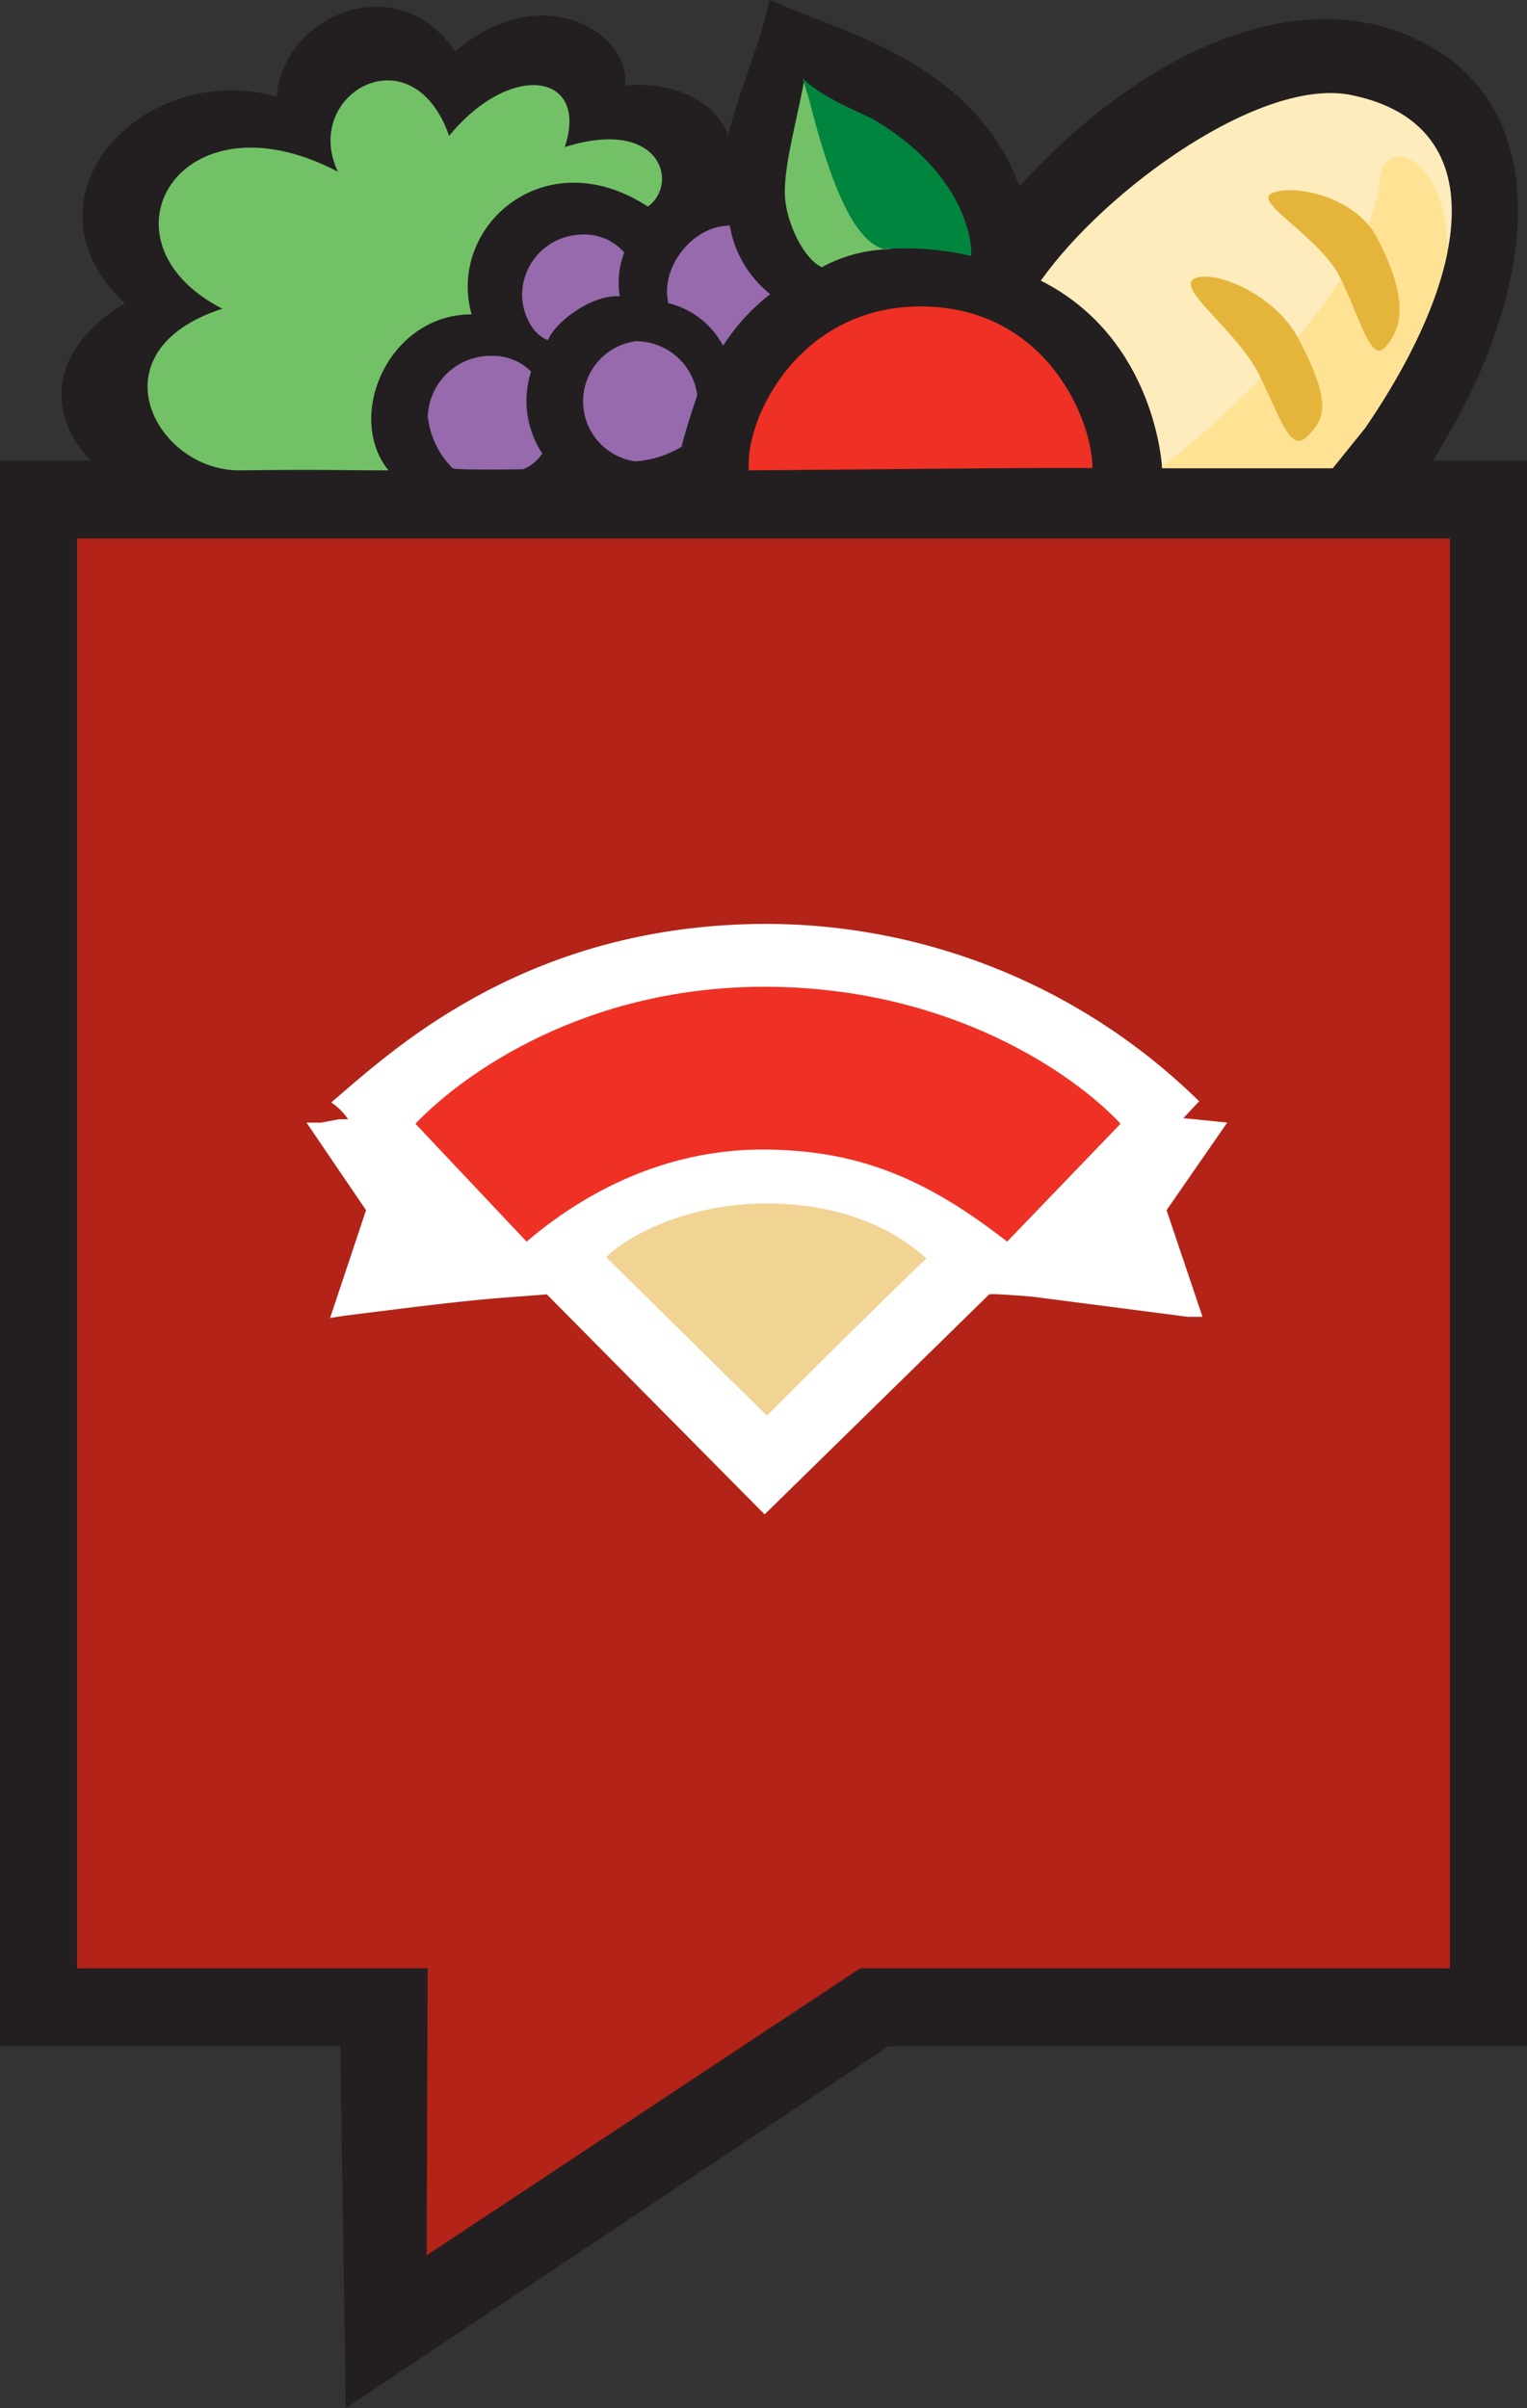
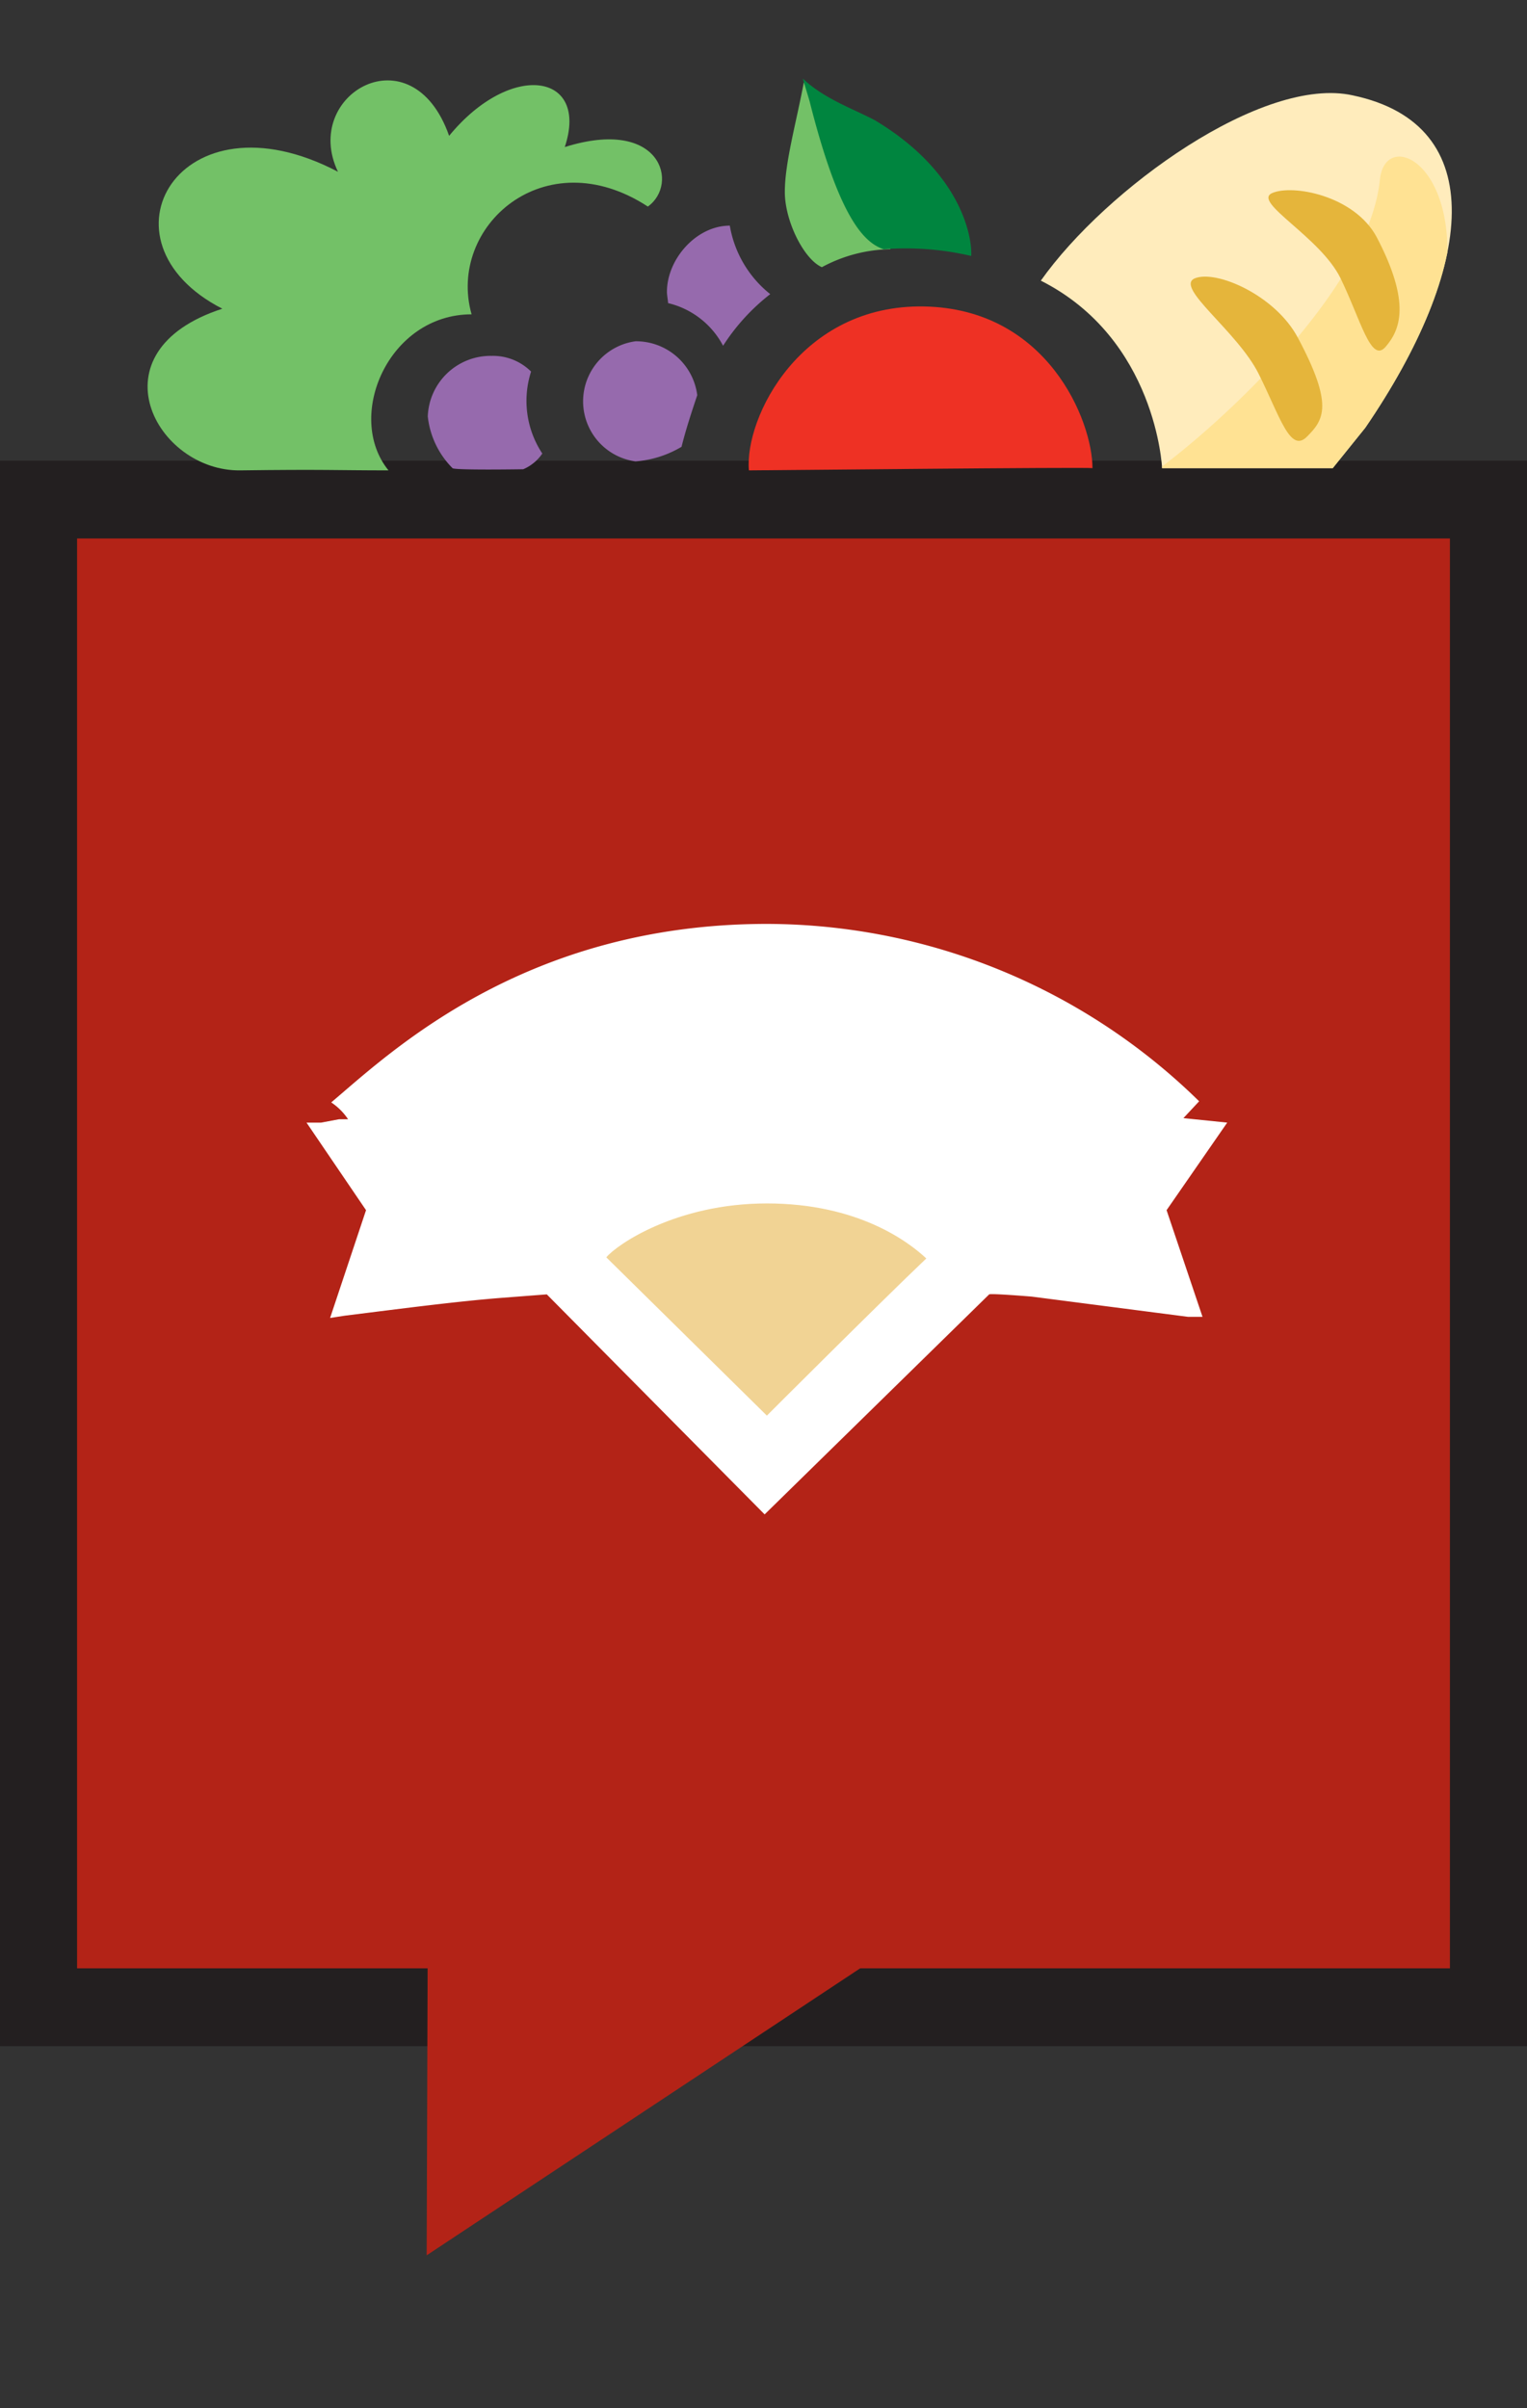
<svg xmlns="http://www.w3.org/2000/svg" viewBox="0 0 136 214.5">
  <rect x="0" y="0" width="136" height="214.5" fill="#333333" stroke="none" />
  <defs>
    <style>.a,.d,.g,.h,.j{fill:none;}.b{fill:#231f20;}.c{fill:#b32317;}.d,.g,.h,.j{stroke:#231f20;}.d{stroke-width:6.93px;}.e{fill:#fff;}.f{fill:#ee3124;}.g{stroke-width:1.04px;}.h{stroke-width:0.51px;}.i{fill:#73c167;}.j{stroke-width:0.54px;}.k{fill:#ffecbc;}.l{clip-path:url(#a);}.m{fill:#ffe293;}.n{fill:#e5b53b;}.o{fill:#966aad;}.p{fill:#00853f;}.q{fill:#f1d394;}</style>
    <clipPath id="a" transform="translate(-39.5 -0.3)">
      <path class="a" d="M143,42s-.5-11.5-10.8-16.7C138,17.1,152,7,160,8.8c12.3,2.6,10.8,15.4,1.1,29.6L158.2,42Z" />
    </clipPath>
  </defs>
  <title>icon_mhr_4c_icon_on_w</title>
-   <polygon class="b" points="87.2 176.9 30.8 214.5 30.2 175.3 87.2 176.9 87.2 176.9" />
  <path class="c" d="M42.9,44.8V179.1H172.1V44.8Z" transform="translate(-39.5 -0.3)" />
  <path class="d" d="M42.9,44.8V179.1H172.1V44.8Z" transform="translate(-39.5 -0.3)" />
  <path class="e" d="M107.6,135.2,88.2,115.6l-3.9.3c-3.9.3-8.5.9-14.1,1.6l-1.3.2,3.2-9.6-5.3-7.8h1.3l1.6-.3h.8A5.4,5.4,0,0,0,69,98.5c5.1-4.3,17.1-15.9,38.8-15.9a55.1,55.1,0,0,1,38.5,15.8l-1.4,1.5,3.9.4-5.4,7.8,3.2,9.5h-1.3l-13.9-1.8s-3.6-.3-3.8-.2Z" transform="translate(-39.5 -0.3)" />
-   <path class="f" d="M129.2,110.9l10.1-10.5c-4.1-4.4-15.1-12.1-31.4-12.2S80.7,96,76.5,100.4l9.9,10.5c6-5.1,13.3-8.3,21.4-8.2s14.1,2.5,21.4,8.2" transform="translate(-39.5 -0.3)" />
  <polygon class="c" points="82.4 171.5 38 200.9 38.1 171 82.4 171.5 82.4 171.5" />
-   <path class="b" d="M51.5,27.4c-11.3,6.4-4.1,15.5,1,15.9l114.7-.2s-6.6,8.3.7-4.1,9.7-27.5-.9-33.9-25.2-.4-36.9,12.8C126.4,6.4,114.4,3.7,108.4,1c-.6,3.2-3.5,9.7-3.9,13.4-.3-.2-1.1,2.7-1.9,3.3,4-4.8-.5-10.2-8.1-9.2C96,4.3,88-1.7,79.9,5.7,75.3-2.3,64.7,2,64.6,9.6,52.9,5.7,40.8,18.2,51.5,27.4Z" transform="translate(-39.5 -0.3)" />
-   <path class="g" d="M51.5,27.4c-11.3,6.4-4.1,15.5,1,15.9l114.7-.2s-6.6,8.3.7-4.1,9.7-27.5-.9-33.9-25.2-.4-36.9,12.8C126.4,6.4,114.4,3.7,108.4,1c-.6,3.2-3.5,9.7-3.9,13.4-.3-.2-1.1,2.7-1.9,3.3,4-4.8-.5-10.2-8.1-9.2C96,4.3,88-1.7,79.9,5.7,75.3-2.3,64.7,2,64.6,9.6,52.9,5.7,40.8,18.2,51.5,27.4Z" transform="translate(-39.5 -0.3)" />
  <path class="h" d="M99.5,25.2" transform="translate(-39.5 -0.3)" />
  <path class="i" d="M118.8,22.5c-.1-.5,1.2-.4,0-1.5s-.8-1.9-3-5.1c0-2.2-3.2-4.9-3.7-6l-1-2.3c-.7,3.7-1.7,7.2-1.7,9.8s1.7,6,3.3,6.7A13.2,13.2,0,0,1,118.8,22.5Z" transform="translate(-39.5 -0.3)" />
  <path class="j" d="M98.8,30.5" transform="translate(-39.5 -0.3)" />
  <path class="k" d="M143,42s-.5-11.5-10.8-16.7C138,17.1,152,7,160,8.8c12.3,2.6,10.8,15.4,1.1,29.6L158.2,42Z" transform="translate(-39.5 -0.3)" />
  <g class="l">
    <path class="m" d="M143.1,50.1s1.7-1.3-.7-7.8c5.9-4.3,19-16.3,20-26,.7-6.8,15.4,3.3-3.9,30.6a27.1,27.1,0,0,0-.9,4.1Z" transform="translate(-39.5 -0.3)" />
  </g>
  <path class="n" d="M152.8,17.5c1.8-.8,7.3.2,9.3,3.9,3.1,5.9,2.1,8.3.8,9.8s-2.2-2.4-4-6.1S151,18.3,152.8,17.5Z" transform="translate(-39.5 -0.3)" />
  <path class="n" d="M145.9,25.1c1.9-.8,7.2,1.5,9.2,5.3,3.2,6,2.3,7.3.8,8.8s-2.4-1.8-4.3-5.6S144.1,25.9,145.9,25.1Z" transform="translate(-39.5 -0.3)" />
  <path class="i" d="M74.1,42.2c-3.9-4.8,0-13.9,7.4-13.9-2.2-7.8,6.5-15.6,15.7-9.6,2.8-2,1.2-8-7.4-5.3,2.2-6.6-4.8-7.7-10.3-1C76.2,3,66.3,8.7,69.6,15.6c-14.1-7.4-22,6.2-10.3,12.2-11.7,3.8-5.9,14.5,1.6,14.4S69.5,42.2,74.1,42.2Z" transform="translate(-39.5 -0.3)" />
  <path class="o" d="M103.9,31.1a18.4,18.4,0,0,1,4.2-4.6,9.9,9.9,0,0,1-3.6-6.1c-3,0-5.6,3-5.6,5.9,0,.3.1.8.1,1A7.5,7.5,0,0,1,103.9,31.1Z" transform="translate(-39.5 -0.3)" />
  <path class="f" d="M136.8,42c0-4.2-4-14.2-15-14.4s-16,9.9-15.6,14.6C107.4,42.2,136.2,41.9,136.8,42Z" transform="translate(-39.5 -0.3)" />
-   <path class="o" d="M95.1,22.8a4.7,4.7,0,0,0-3.9-1.6A5.4,5.4,0,0,0,86,26.6c0,1.3.7,3.4,2.3,4,.7-1.7,4-4.1,6.4-3.9A7.4,7.4,0,0,1,95.1,22.8Z" transform="translate(-39.5 -0.3)" />
  <path class="o" d="M86.1,42.1a3.9,3.9,0,0,0,1.7-1.4,8.5,8.5,0,0,1-1-7.3A4.8,4.8,0,0,0,83.3,32a5.6,5.6,0,0,0-5.7,5.4A7.7,7.7,0,0,0,79.8,42C79.9,42.2,86.1,42.1,86.1,42.1Z" transform="translate(-39.5 -0.3)" />
  <path class="o" d="M96.1,41.4a9.4,9.4,0,0,0,4.1-1.3c.4-1.6.9-3.1,1.4-4.6a5.5,5.5,0,0,0-5.5-4.8,5.4,5.4,0,0,0,0,10.7Z" transform="translate(-39.5 -0.3)" />
  <path class="p" d="M118.2,22.5c-1.8-.6-4-2.9-6.6-13.2l-.6-2c1.9,1.8,4.5,2.7,6.4,3.7,7.7,4.6,8.7,10.4,8.6,12.1A25.7,25.7,0,0,0,118.2,22.5Z" transform="translate(-39.5 -0.3)" />
  <path class="q" d="M93.5,112.3l14.3,14.1s10-10,14.2-14c-1.6-1.5-6.1-4.9-14.2-4.9S94.4,111.2,93.5,112.3Z" transform="translate(-39.5 -0.3)" />
</svg>